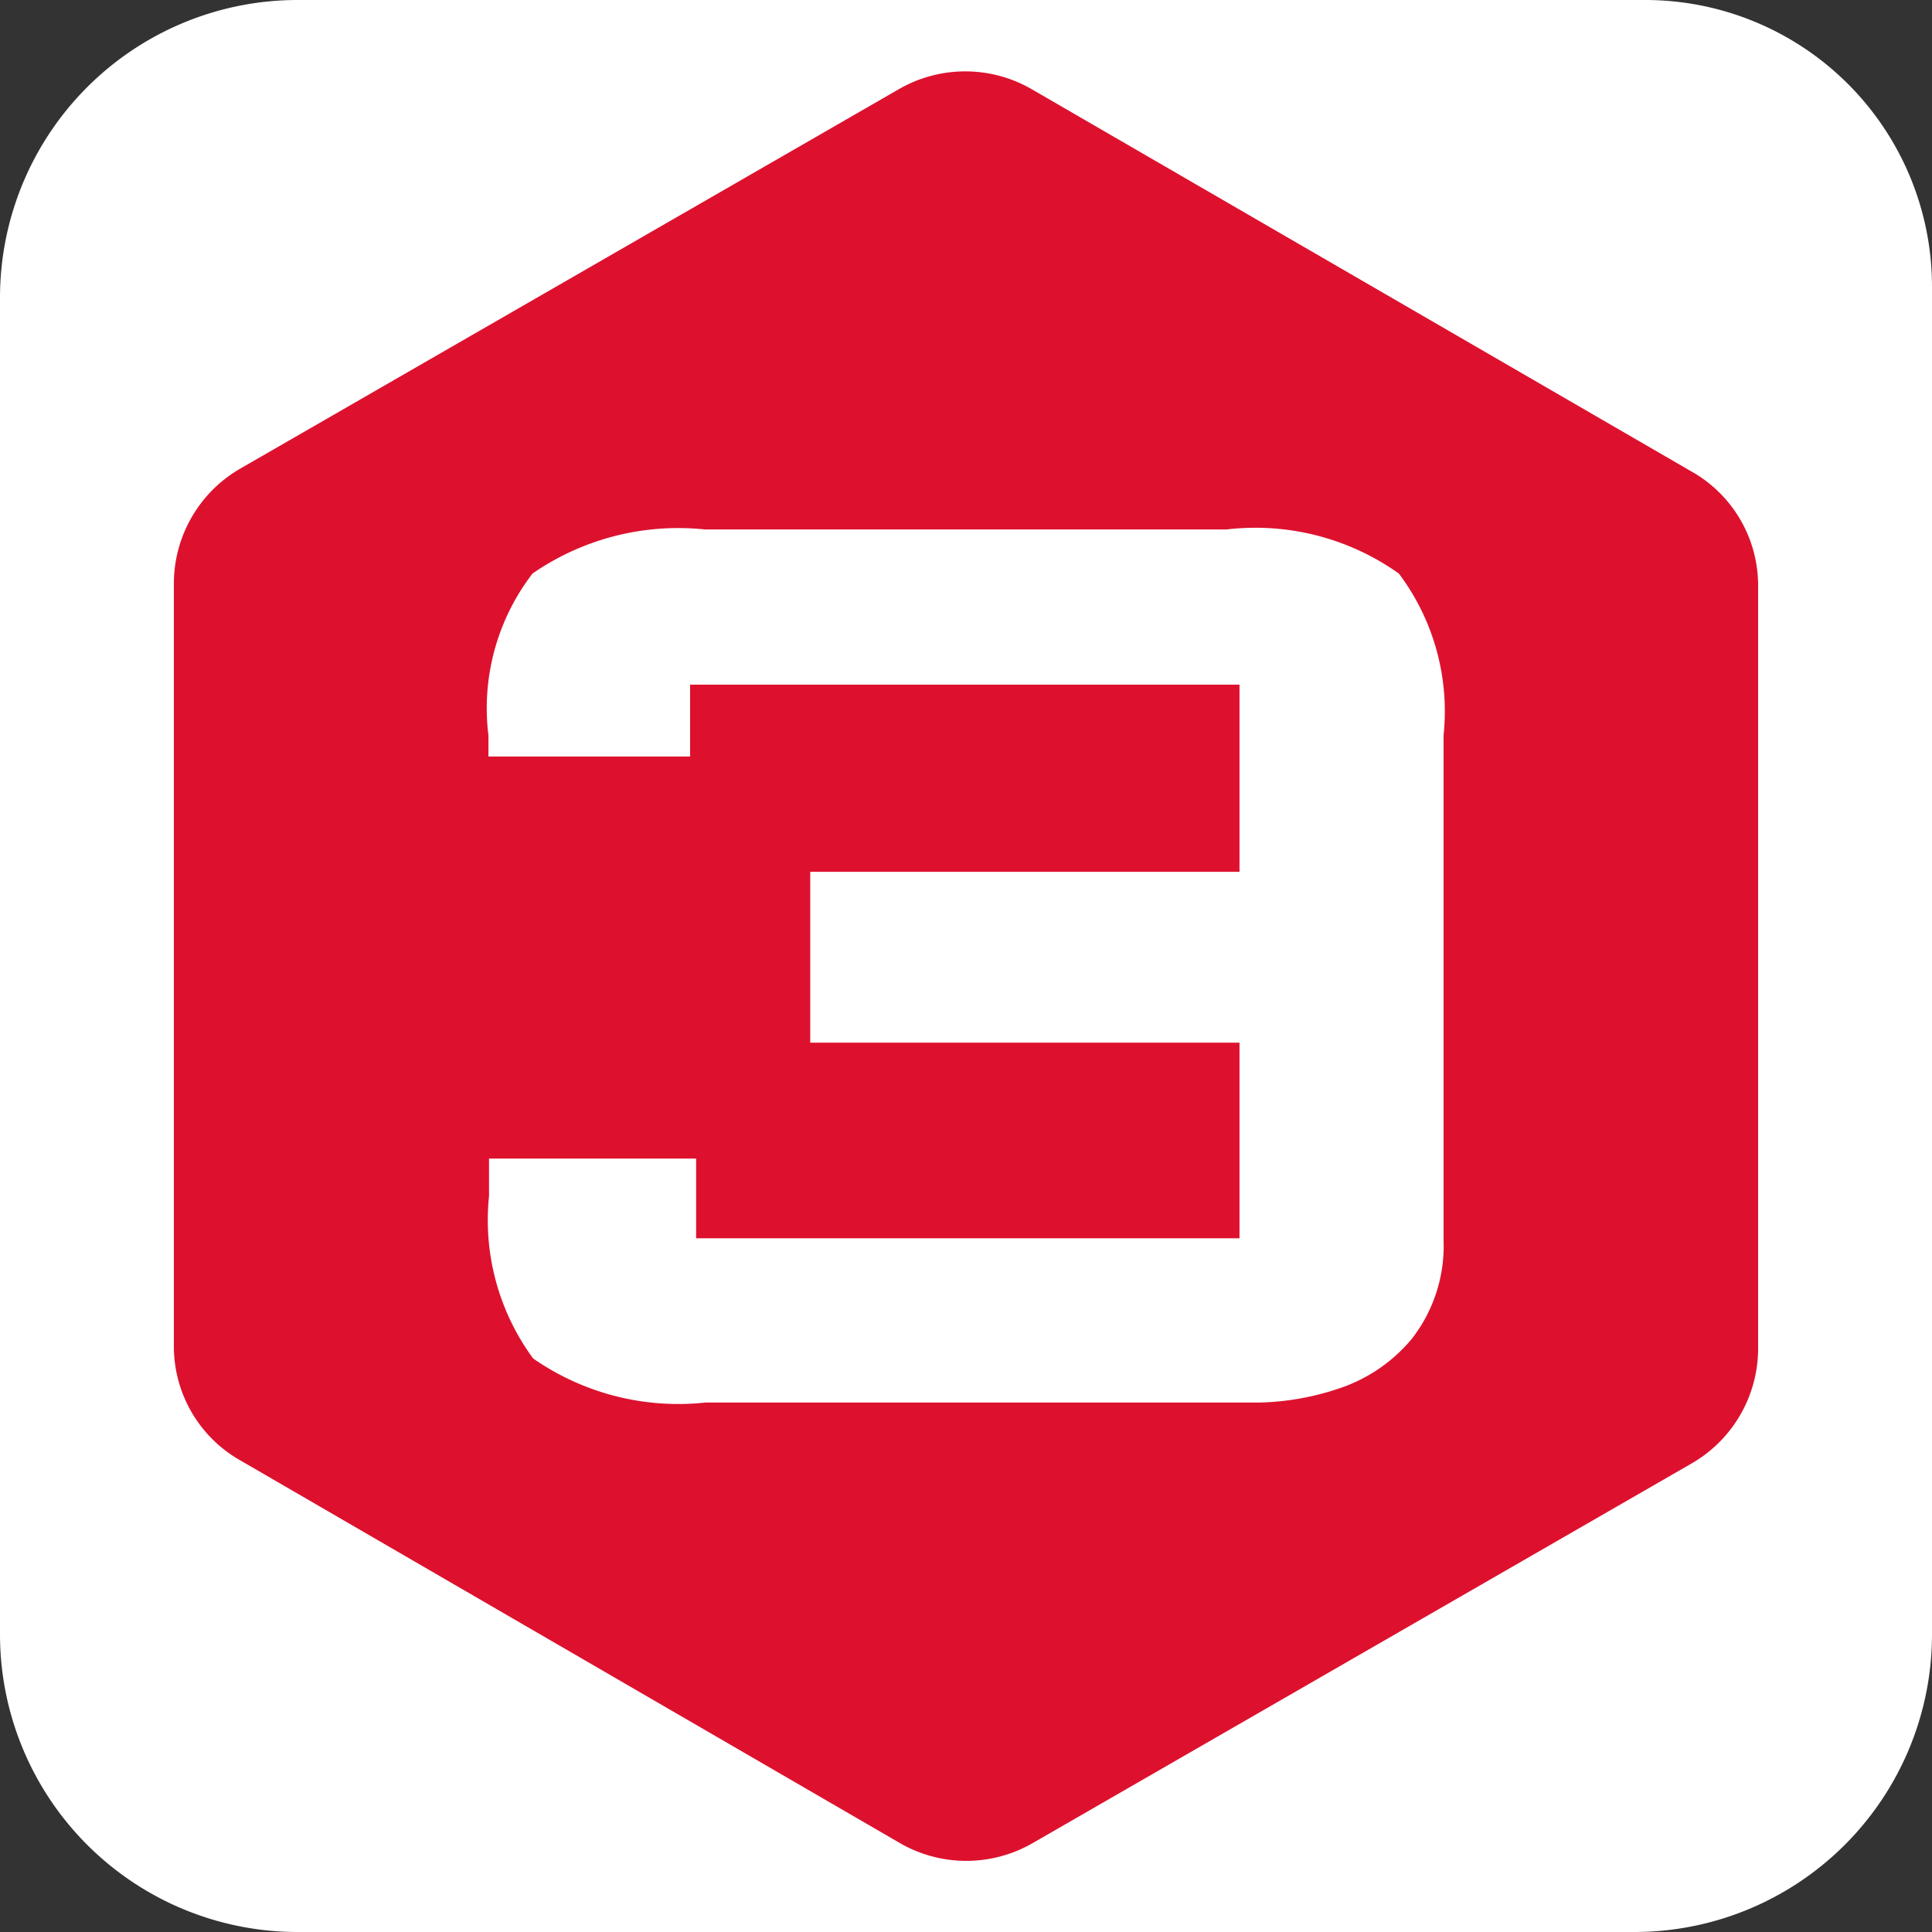
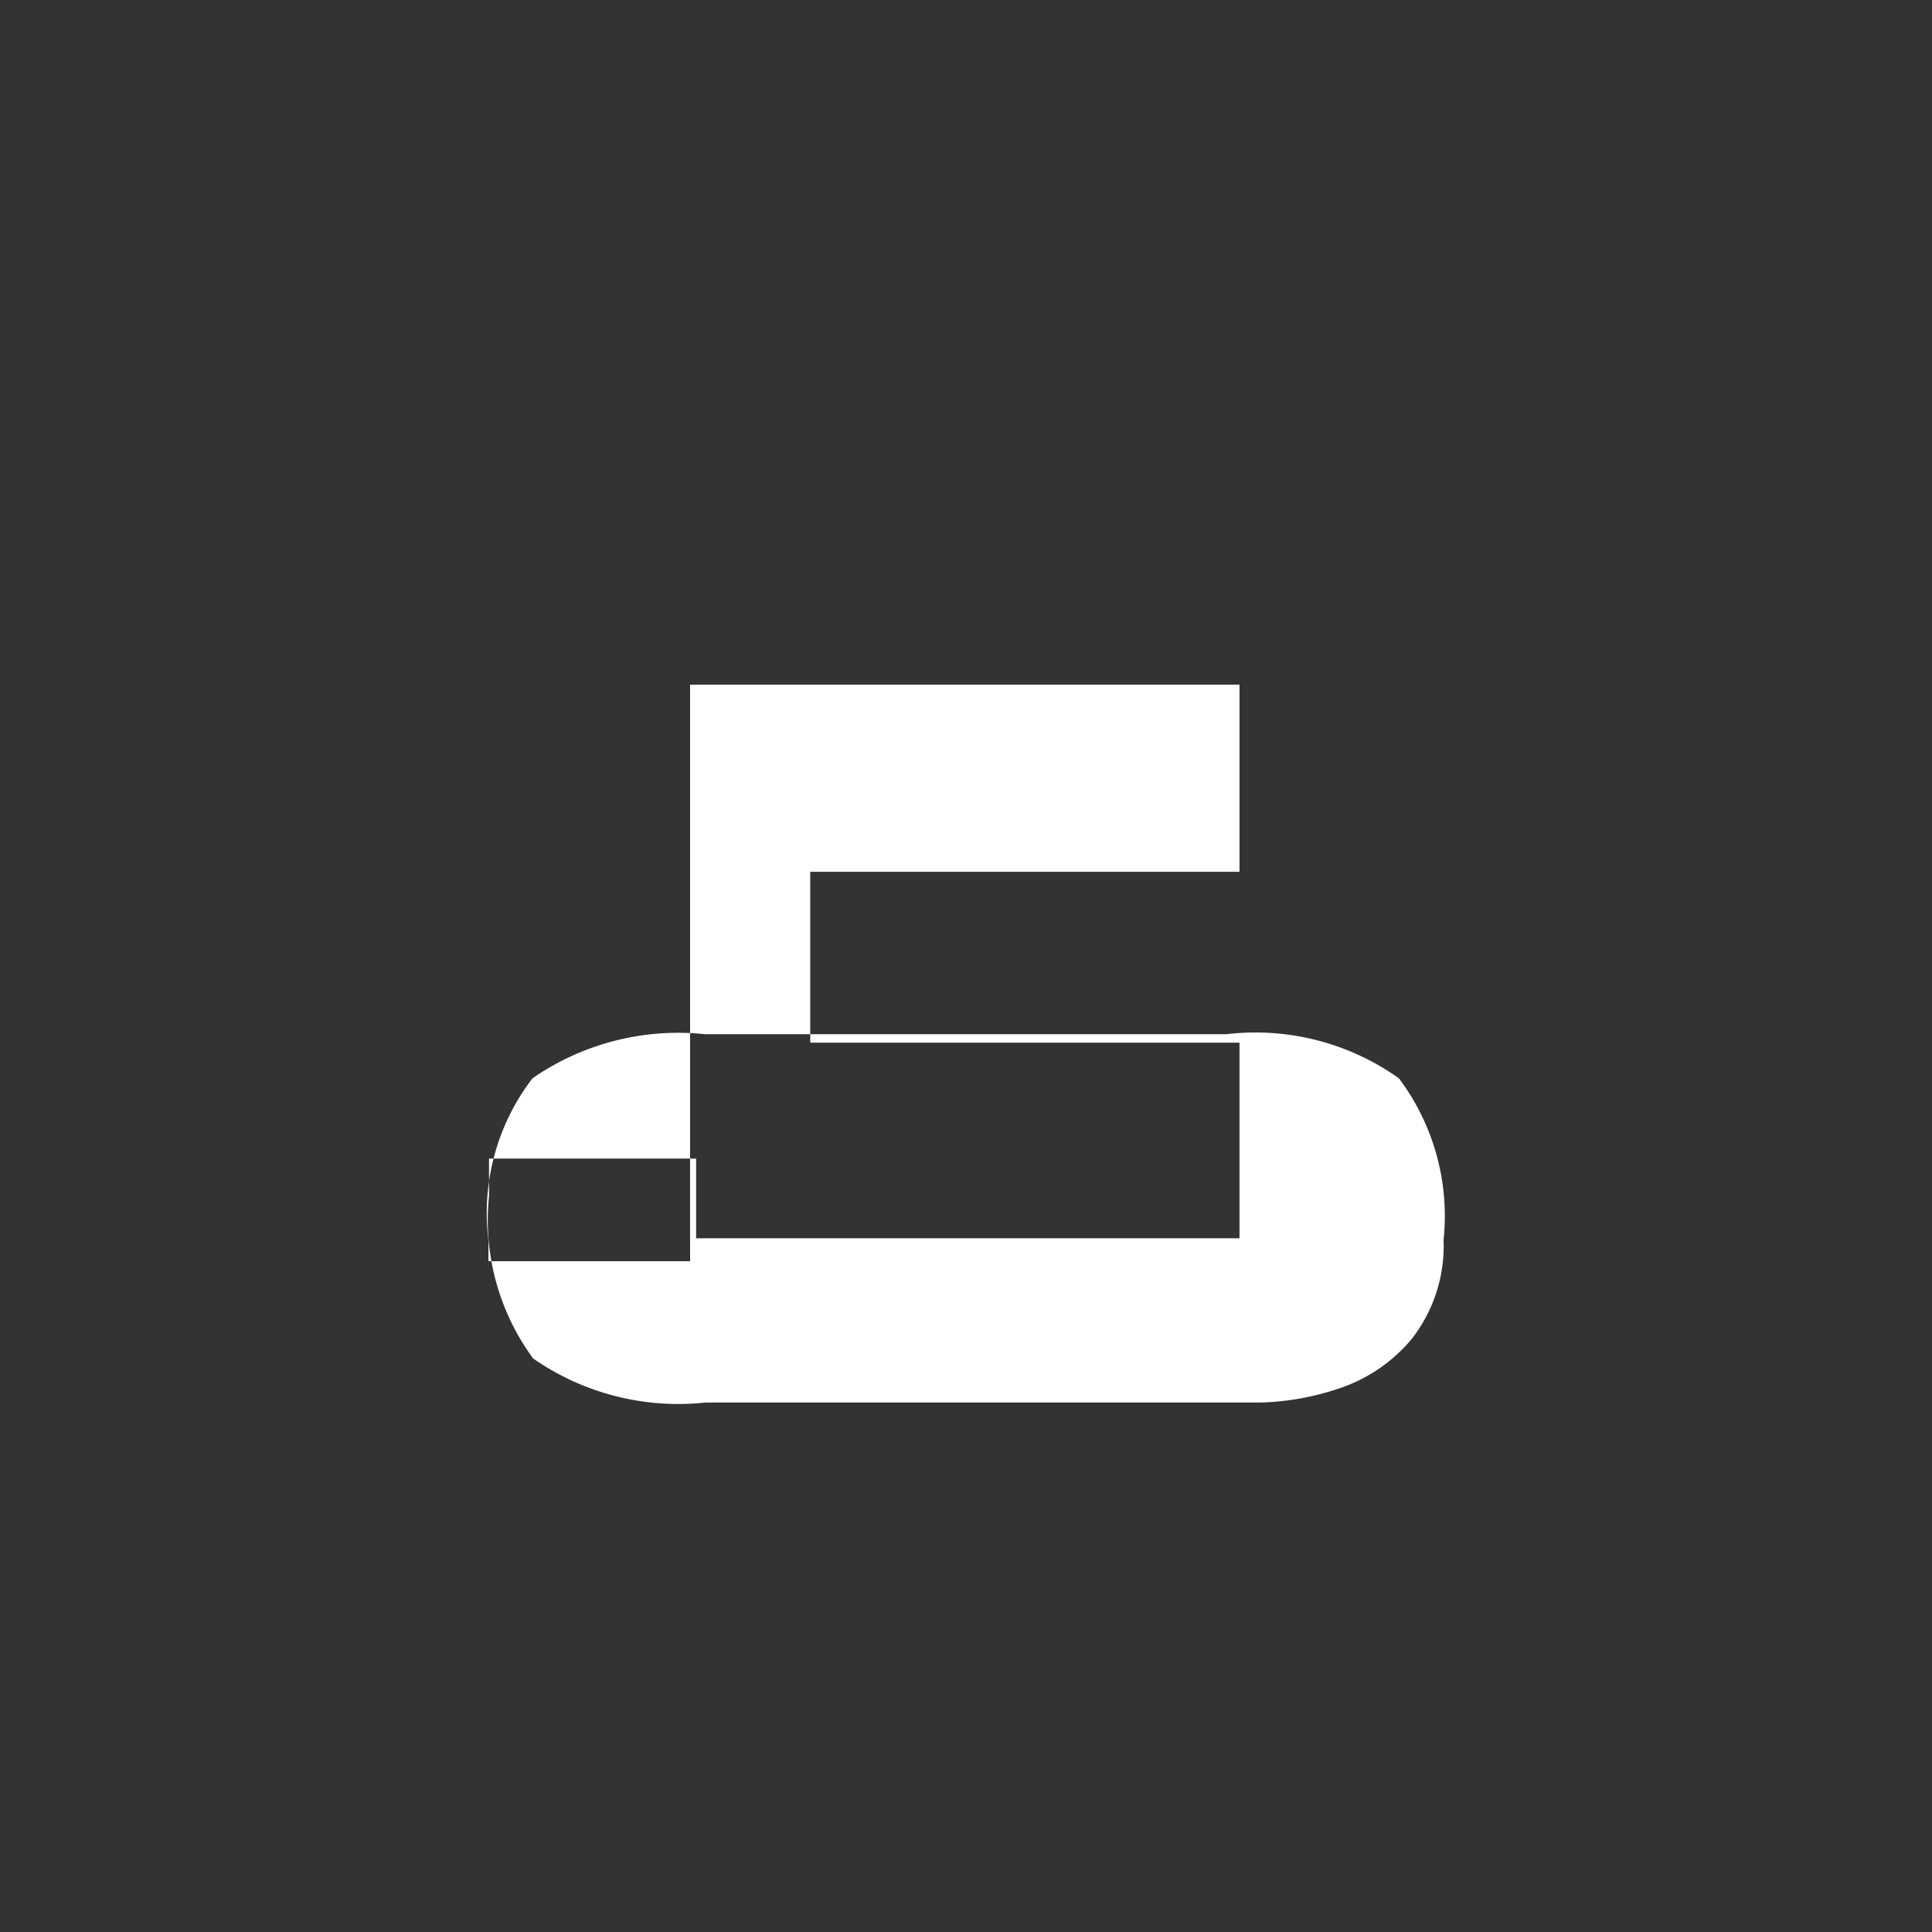
<svg xmlns="http://www.w3.org/2000/svg" id="Слой_1" data-name="Слой 1" viewBox="0 0 32 32">
  <rect x="0" y="0" width="32" height="32" fill="#333333" stroke="none" />
  <defs>
    <style>.cls-1,.cls-3{fill:#fff;}.cls-2{fill:#dd112e;}.cls-2,.cls-3{fill-rule:evenodd;}</style>
  </defs>
-   <path class="cls-1" d="M4.93,0H27.25A4.75,4.75,0,0,1,32,4.75V27.07A4.93,4.93,0,0,1,27.07,32H4.93A4.93,4.93,0,0,1,0,27.07V4.93A4.93,4.93,0,0,1,4.93,0Z" />
-   <path class="cls-2" d="M17.11,1.49,28,7.8a2.17,2.17,0,0,1,1.12,1.92V22.34A2.2,2.2,0,0,1,28,24.25l-10.9,6.28a2.2,2.2,0,0,1-2.19,0L4,24.2a2.17,2.17,0,0,1-1.12-1.88V9.67A2.2,2.2,0,0,1,4,7.75l10.9-6.28A2.2,2.2,0,0,1,17.11,1.49Z" />
-   <path class="cls-3" d="M11.48,11.34h9.05v3.1H13.42v2.83h7.11v3.24h-9V19.19H8.1v.62a3.87,3.87,0,0,0,.73,2.69,4.21,4.21,0,0,0,2.86.73h9.19A4.4,4.4,0,0,0,22.17,23a2.65,2.65,0,0,0,1.21-.82,2.5,2.5,0,0,0,.53-1.64V12.18a3.8,3.8,0,0,0-.74-2.68,4.1,4.1,0,0,0-2.86-.73H11.68a4.24,4.24,0,0,0-2.86.73,3.66,3.66,0,0,0-.73,2.68v.35h3.34V11.34Z" />
+   <path class="cls-3" d="M11.48,11.34h9.05v3.1H13.42v2.83h7.11v3.24h-9V19.19H8.1v.62a3.87,3.87,0,0,0,.73,2.69,4.21,4.21,0,0,0,2.86.73h9.19A4.4,4.4,0,0,0,22.17,23a2.65,2.65,0,0,0,1.21-.82,2.5,2.5,0,0,0,.53-1.64a3.8,3.8,0,0,0-.74-2.68,4.1,4.1,0,0,0-2.86-.73H11.68a4.24,4.24,0,0,0-2.86.73,3.66,3.66,0,0,0-.73,2.68v.35h3.34V11.34Z" />
</svg>